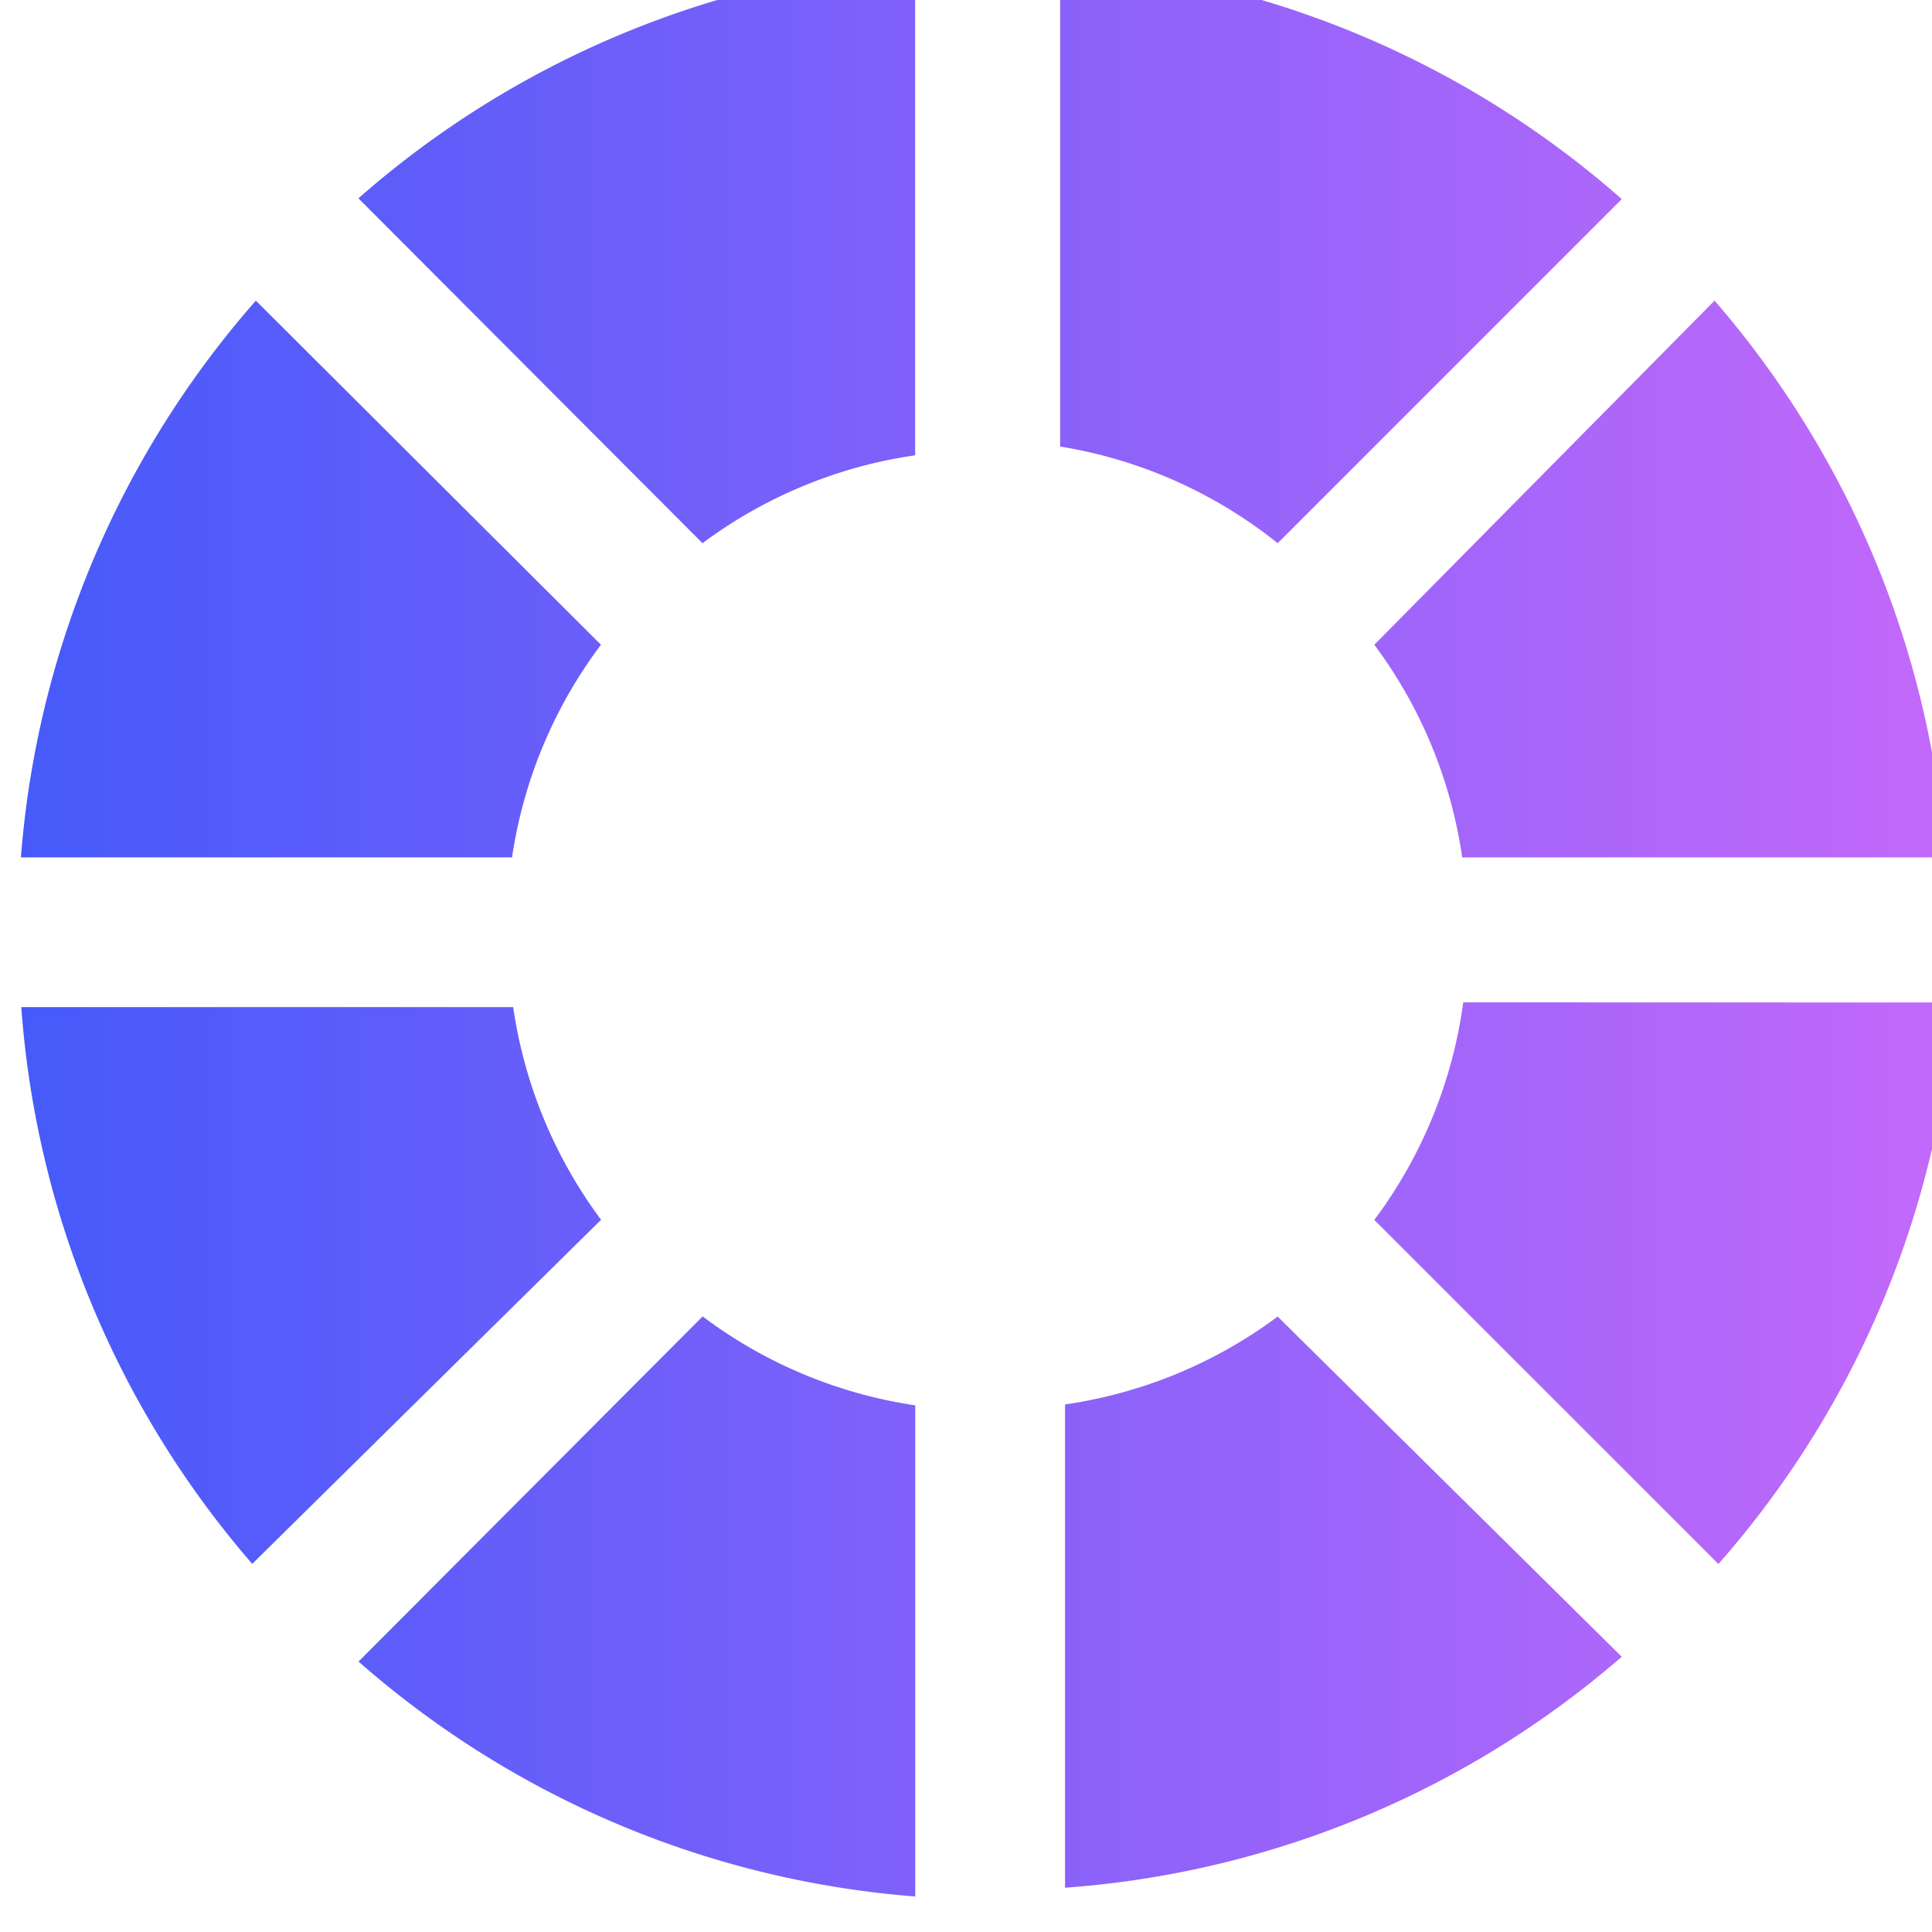
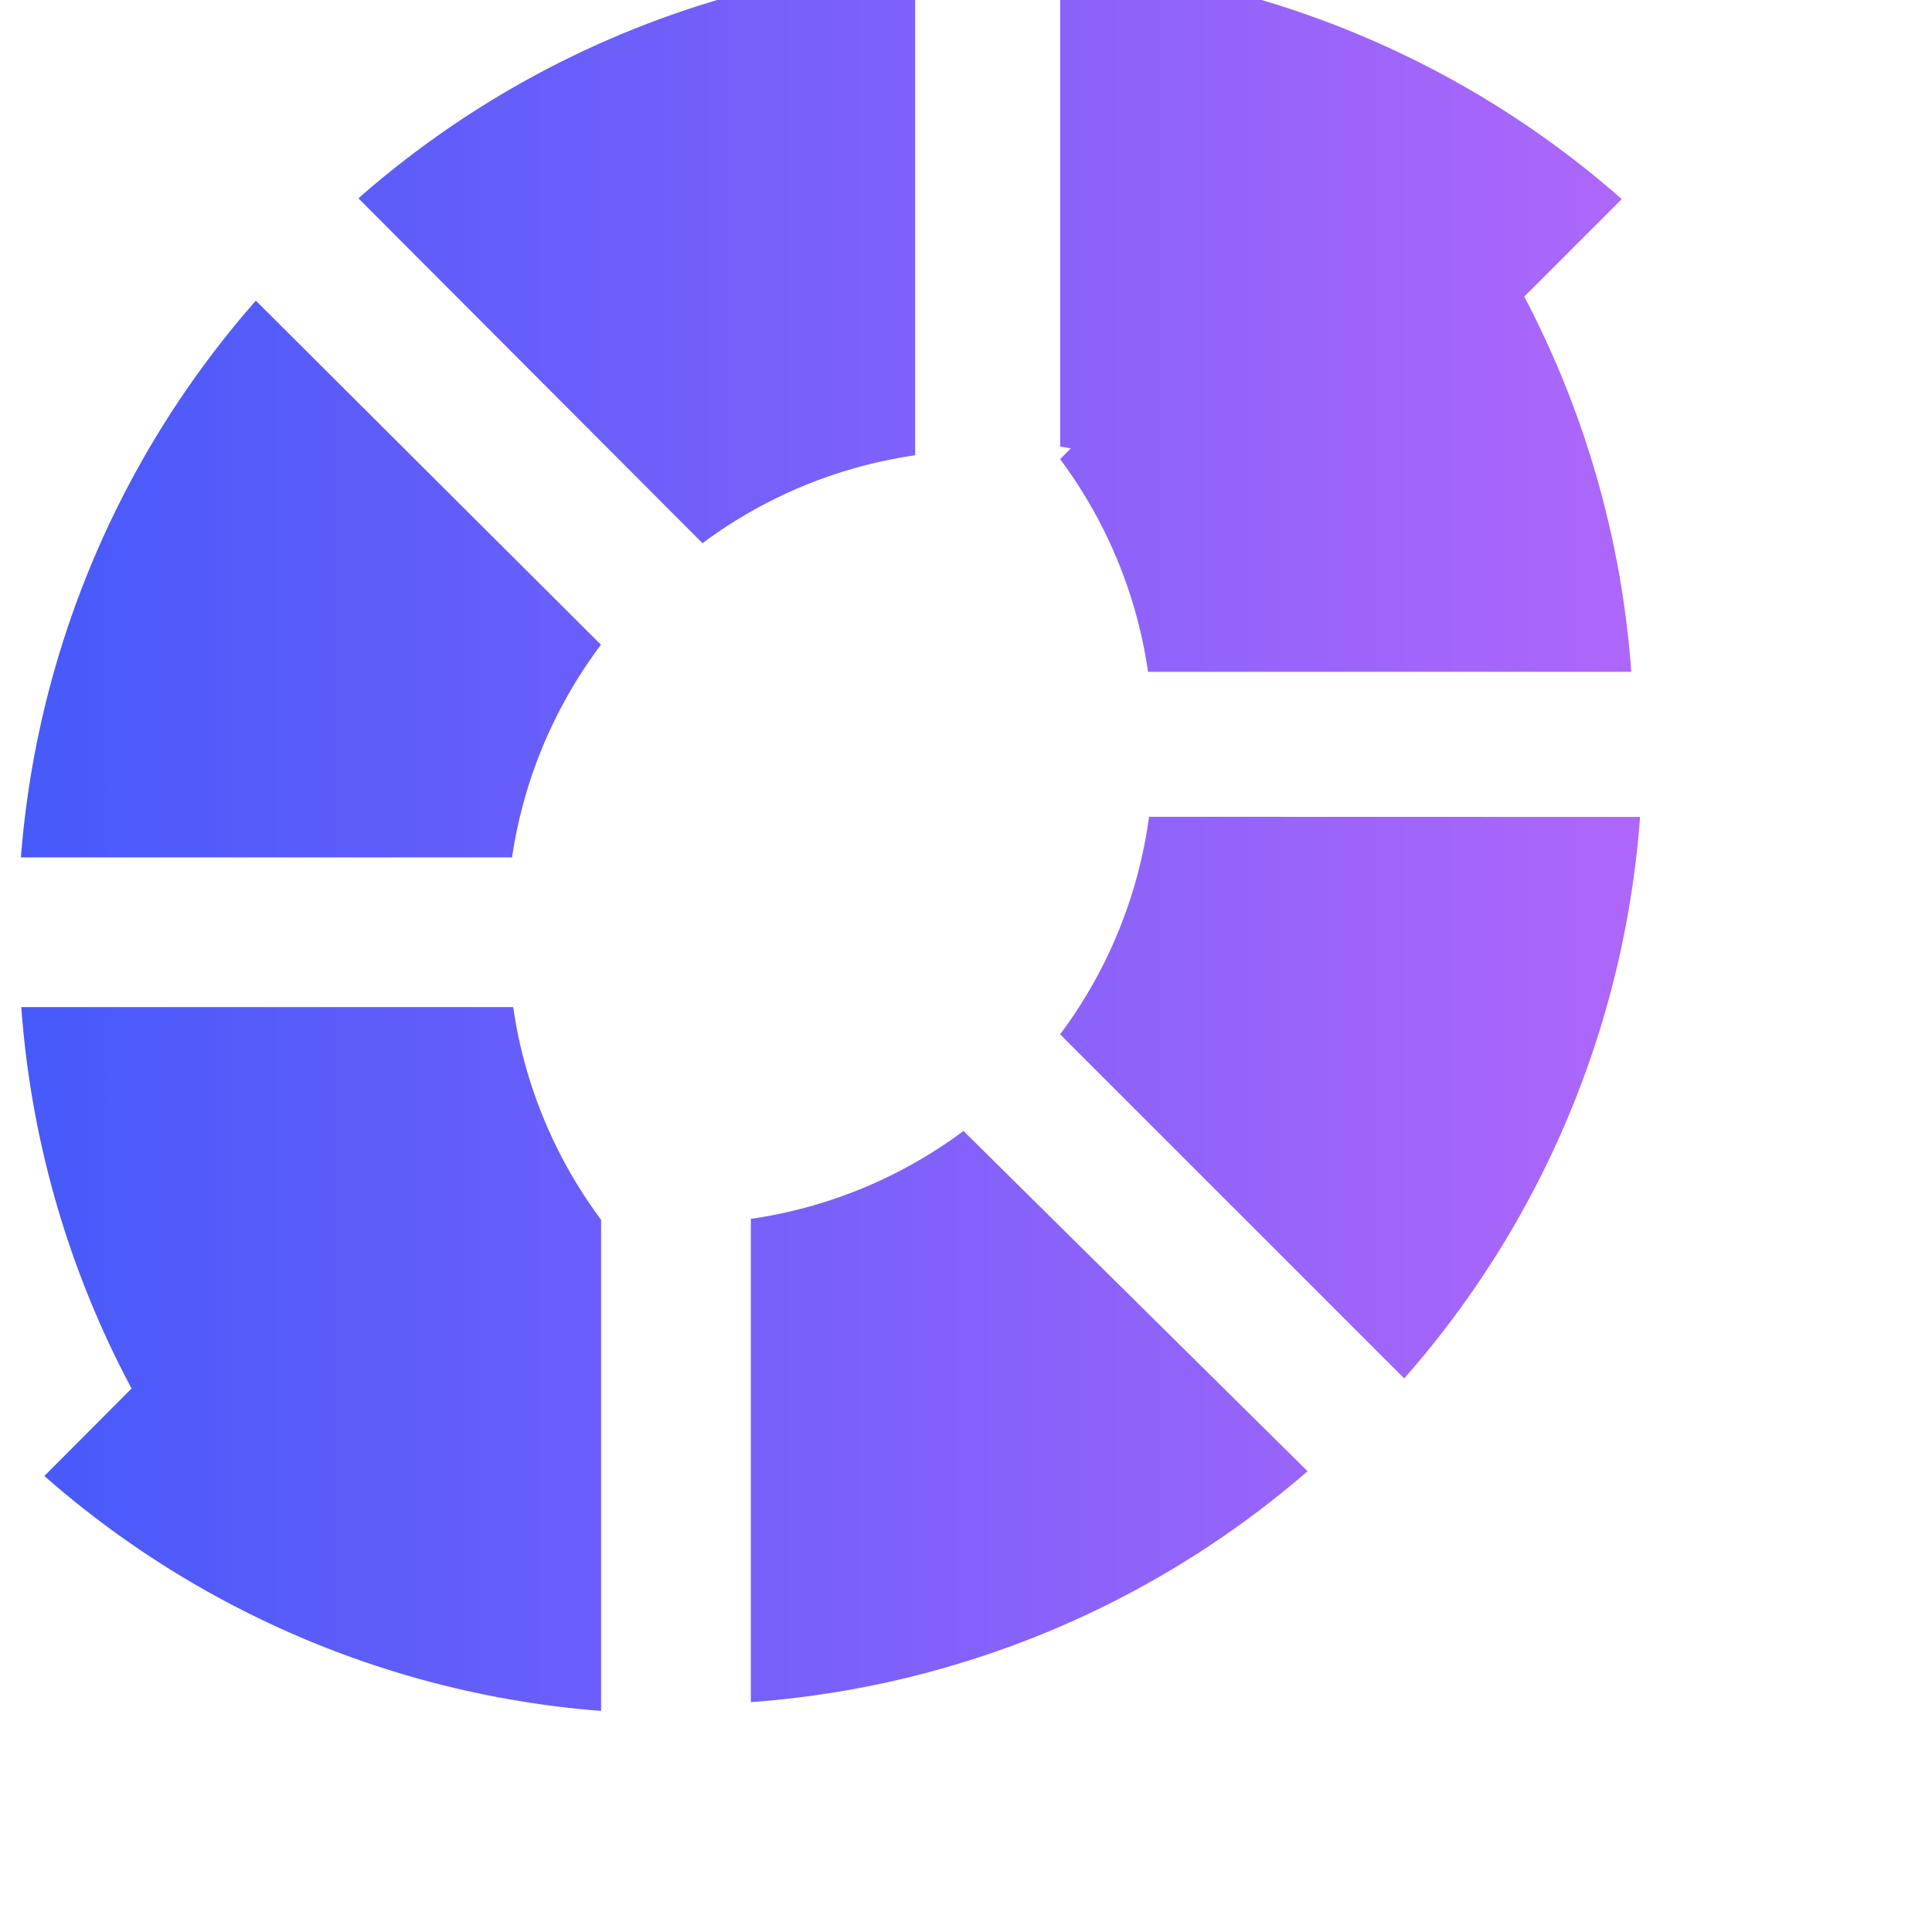
<svg xmlns="http://www.w3.org/2000/svg" xmlns:xlink="http://www.w3.org/1999/xlink" width="5.292mm" height="5.292mm" version="1.1" viewBox="0 0 5.292 5.292">
  <defs>
    <linearGradient id="linearGradient1">
      <stop stop-color="#0335ff" offset="0" />
      <stop stop-color="#e15ddd" offset="1" />
    </linearGradient>
    <linearGradient id="linearGradient2" x1="221.45" x2="236.45" y1="427.5" y2="427.5" gradientTransform="translate(37.751 27.775)" gradientUnits="userSpaceOnUse">
      <stop stop-color="#465afa" offset="0" />
      <stop stop-color="#c369fa" offset="1" />
    </linearGradient>
    <linearGradient id="linearGradient4" x1="304.7" x2="318.2" y1="430.5" y2="430.5" gradientUnits="userSpaceOnUse" xlink:href="#linearGradient1" />
    <linearGradient id="linearGradient6" x1="362.79" x2="369.6" y1="459.75" y2="459.75" gradientUnits="userSpaceOnUse" xlink:href="#linearGradient1" />
    <linearGradient id="linearGradient7" x1="358.7" x2="373.7" y1="459.75" y2="459.75" gradientUnits="userSpaceOnUse" xlink:href="#linearGradient1" />
  </defs>
  <g transform="translate(-77.946 -48.41)">
    <g transform="matrix(.353 0 0 -.353 -13.494 211.67)" stroke-width=".75">
-       <path d="m263.01 455.84a3.63 3.63 0 0 0 0.69 1.65l-2.678 2.67a7.41 7.41 0 0 1-1.823-4.32zm1.478 2.438a3.63 3.63 0 0 0 1.65 0.682v3.817a7.41 7.41 0 0 1-4.32-1.823zm2.775 4.5v-3.75a3.63 3.63 0 0 0 1.688-0.75l2.67 2.67a7.41 7.41 0 0 1-4.357 1.83zm-3.562-9.75a3.63 3.63 0 0 0-0.682 1.65h-3.817a7.41 7.41 0 0 1 1.792-4.32zm2.438-1.44a3.63 3.63 0 0 0-1.65 0.69l-2.67-2.678a7.41 7.41 0 0 1 4.32-1.823zm3.562 5.902a3.63 3.63 0 0 0 0.682-1.65h3.75a7.41 7.41 0 0 1-1.792 4.32zm-0.75-5.213a3.63 3.63 0 0 0-1.65-0.682v-3.75a7.41 7.41 0 0 1 4.32 1.792zm1.44 2.438a3.63 3.63 0 0 0-0.69-1.688l2.67-2.67a7.41 7.41 0 0 1 1.83 4.357z" fill="url(#linearGradient2)" />
-       <path d="m318.2 435c0 1.24-1.01 2.25-2.25 2.25a2.245 2.245 0 0 1-2.111-1.5h-4.777a2.245 2.245 0 0 1-2.111 1.5c-1.24 0-2.25-1.01-2.25-2.25 0-0.977 0.629-1.801 1.5-2.111v-4.777a2.248 2.248 0 0 1-1.5-2.112c0-1.24 1.01-2.25 2.25-2.25a2.245 2.245 0 0 1 2.111 1.5h4.777a2.245 2.245 0 0 1 2.111-1.5c1.24 0 2.25 1.01 2.25 2.25a2.248 2.248 0 0 1-1.5 2.112v4.776a2.247 2.247 0 0 1 1.501 2.112zm-2.25 0.75a0.751 0.751 0 1 0-0.75-0.75c0 0.413 0.336 0.75 0.75 0.75zm-2.111-9h-4.777a2.243 2.243 0 0 1-1.361 1.362v4.776a2.243 2.243 0 0 1 1.361 1.362h4.777a2.243 2.243 0 0 1 1.362-1.361v-4.777a2.243 2.243 0 0 1-1.361-1.362zm-6.889 9a0.751 0.751 0 1 0-0.75-0.75c0 0.413 0.336 0.75 0.75 0.75zm0-10.5a0.751 0.751 0 0 0 0 1.5 0.751 0.751 0 0 0 0-1.5zm9 0a0.751 0.751 0 0 0 0 1.5 0.751 0.751 0 0 0 0-1.5z" fill="url(#linearGradient4)" />
+       <path d="m263.01 455.84a3.63 3.63 0 0 0 0.69 1.65l-2.678 2.67a7.41 7.41 0 0 1-1.823-4.32zm1.478 2.438a3.63 3.63 0 0 0 1.65 0.682v3.817a7.41 7.41 0 0 1-4.32-1.823zm2.775 4.5v-3.75a3.63 3.63 0 0 0 1.688-0.75l2.67 2.67a7.41 7.41 0 0 1-4.357 1.83zm-3.562-9.75a3.63 3.63 0 0 0-0.682 1.65h-3.817a7.41 7.41 0 0 1 1.792-4.32za3.63 3.63 0 0 0-1.65 0.69l-2.67-2.678a7.41 7.41 0 0 1 4.32-1.823zm3.562 5.902a3.63 3.63 0 0 0 0.682-1.65h3.75a7.41 7.41 0 0 1-1.792 4.32zm-0.75-5.213a3.63 3.63 0 0 0-1.65-0.682v-3.75a7.41 7.41 0 0 1 4.32 1.792zm1.44 2.438a3.63 3.63 0 0 0-0.69-1.688l2.67-2.67a7.41 7.41 0 0 1 1.83 4.357z" fill="url(#linearGradient2)" />
      <path d="m360.67 462.09a5.953 5.953 0 0 0 1.282 1.906 5.94 5.94 0 0 0 1.907 1.282 6.09 6.09 0 0 0 4.598 0.031 1.867 1.867 0 0 1 1.869-1.81c1.04 0 1.875 0.836 1.875 1.875s-0.836 1.875-1.875 1.875c-0.517 0-0.984-0.207-1.322-0.544-1.823 0.73-3.917 0.719-5.726-0.044-0.892-0.375-1.695-0.915-2.385-1.604a7.485 7.485 0 0 1-2.192-5.308h1.5c0 0.815 0.158 1.602 0.469 2.341zm11.06-4.683c-0.301-0.714-0.733-1.356-1.282-1.906s-1.192-0.982-1.907-1.282a6.09 6.09 0 0 0-4.598-0.031 1.866 1.866 0 0 1-1.868 1.81c-1.04 0-1.875-0.836-1.875-1.875s0.836-1.875 1.875-1.875c0.517 0 0.984 0.207 1.322 0.544a7.48 7.48 0 0 1 2.803-0.544 7.487 7.487 0 0 1 6.913 4.577 7.494 7.494 0 0 1 0.587 2.924h-1.5a5.995 5.995 0 0 0-0.47-2.341z" fill="url(#linearGradient7)" />
      <path d="m366.2 463.15c-1.877 0-3.404-1.527-3.404-3.404s1.527-3.404 3.404-3.404 3.404 1.527 3.404 3.404-1.527 3.404-3.404 3.404z" fill="url(#linearGradient6)" />
    </g>
  </g>
</svg>